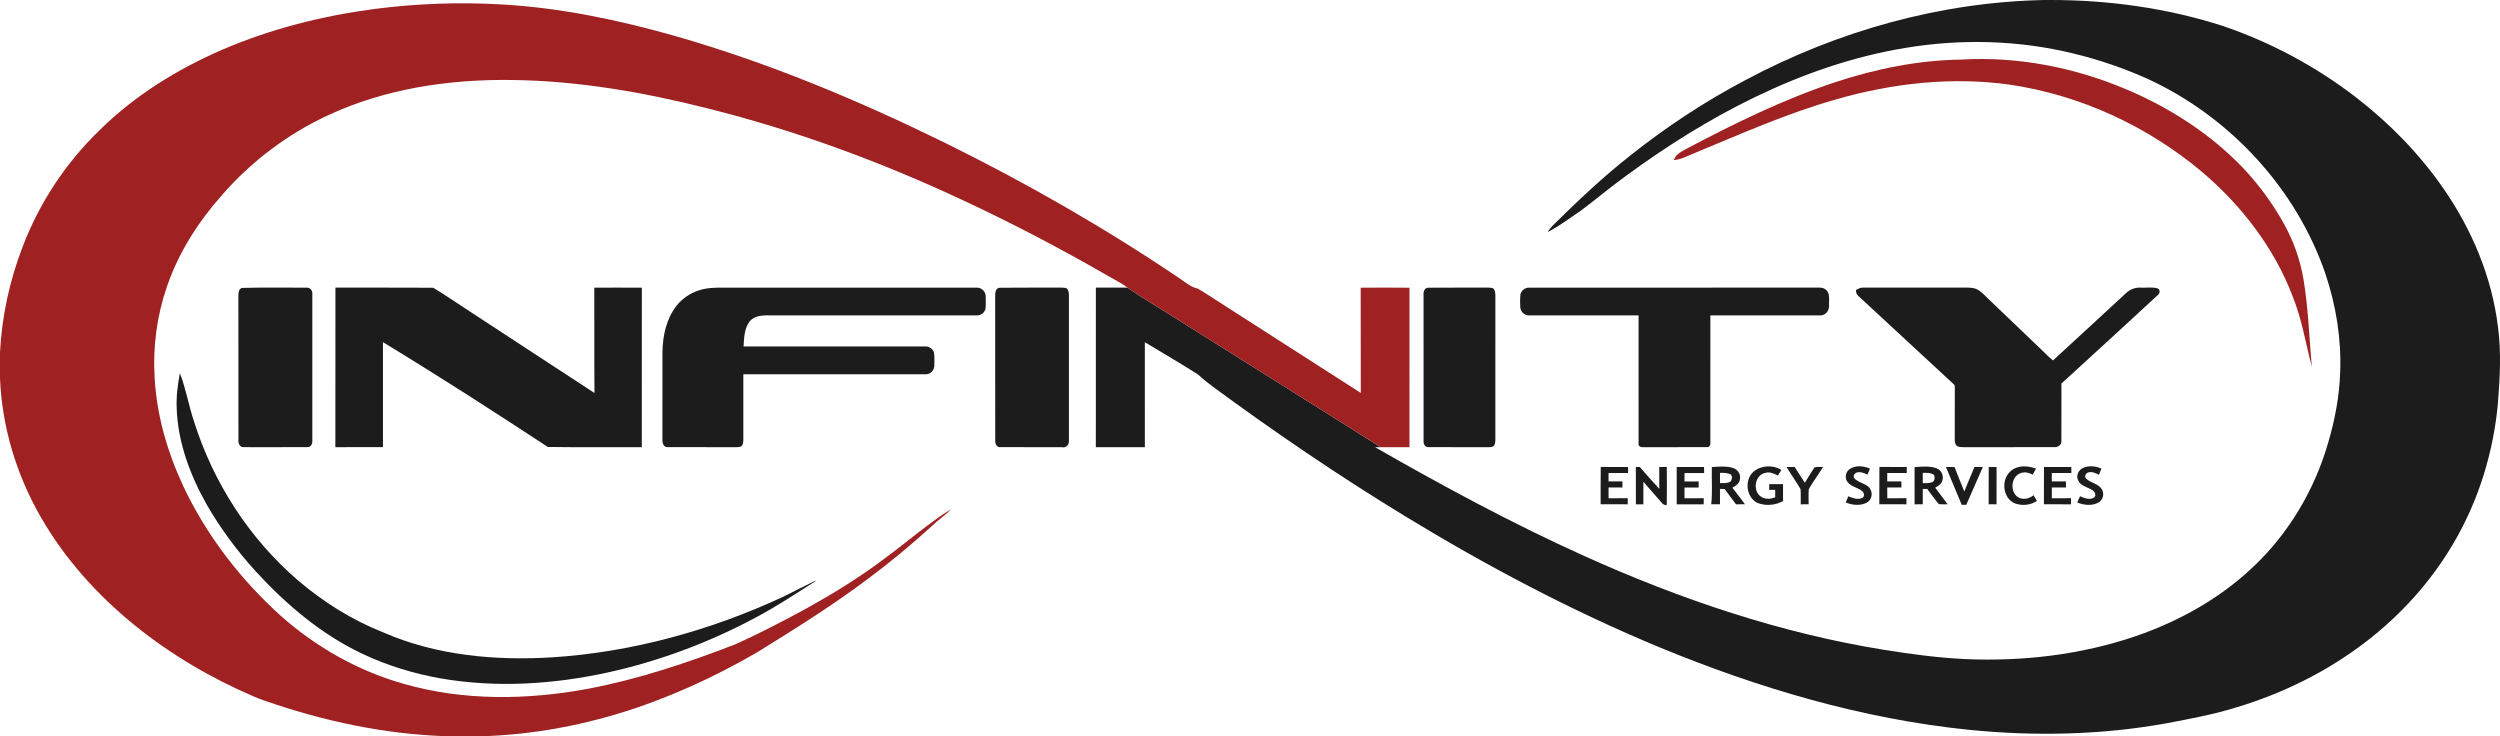
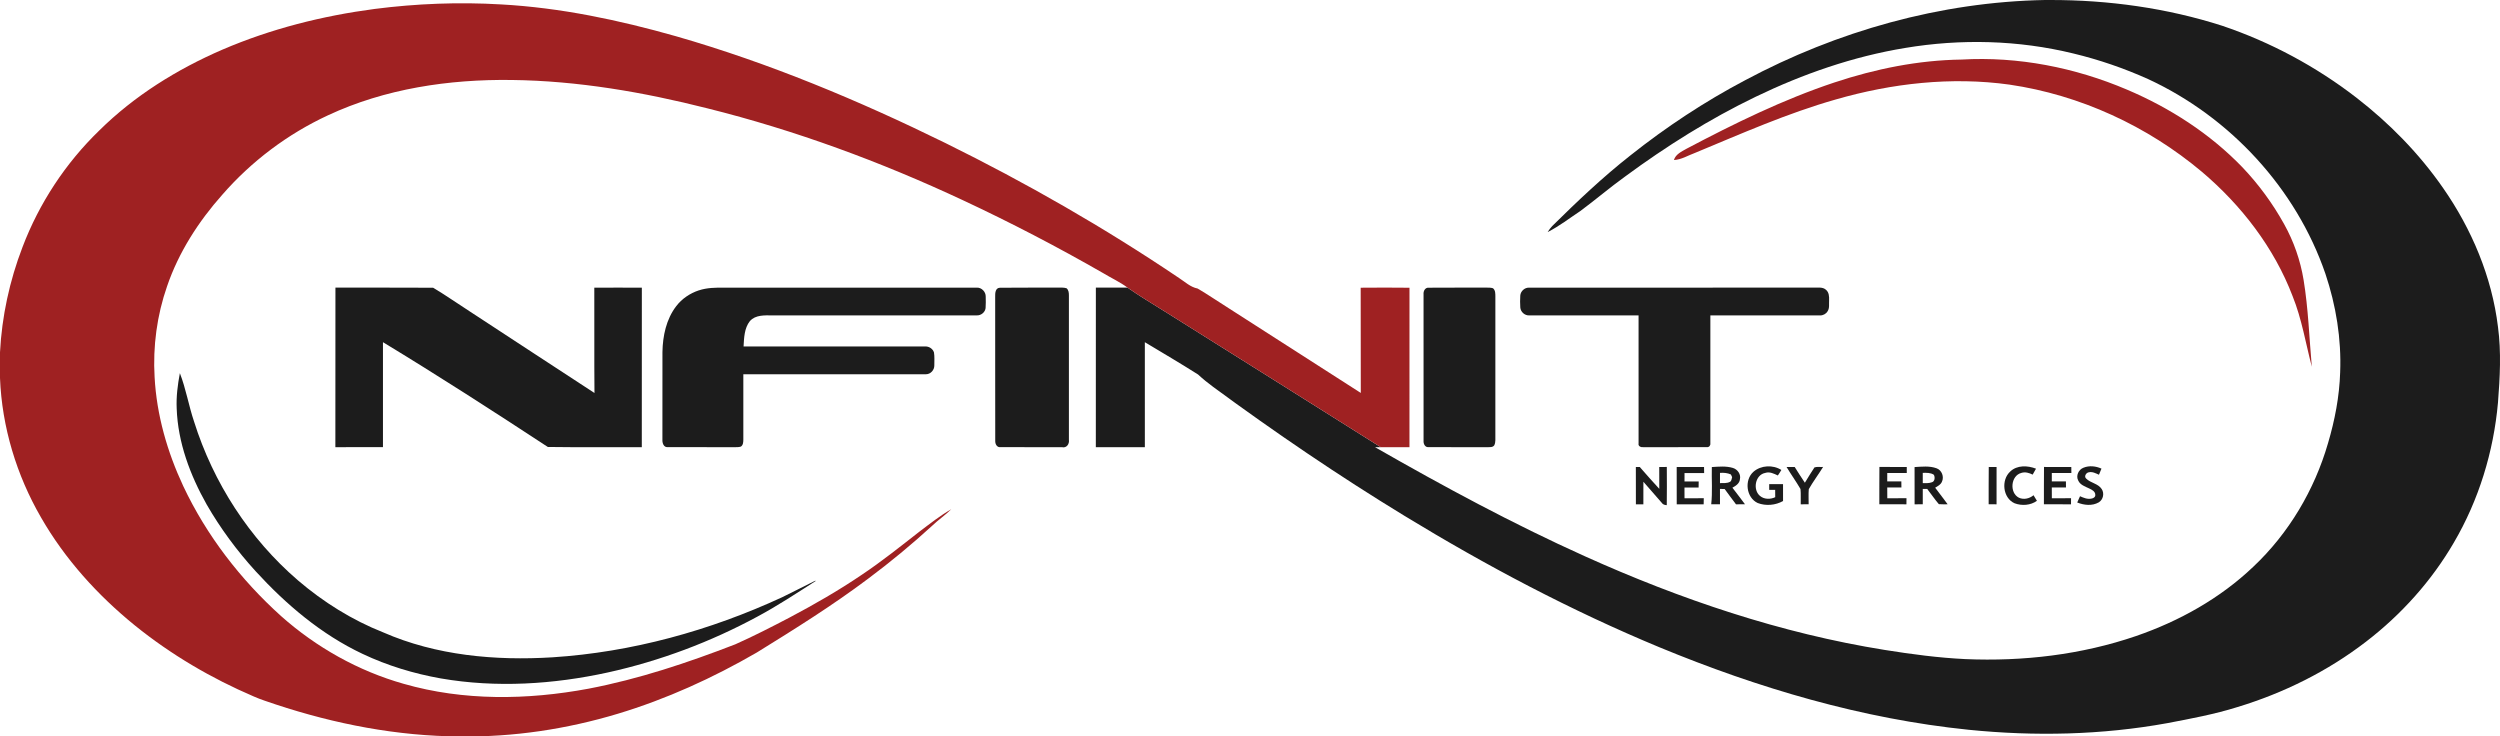
<svg xmlns="http://www.w3.org/2000/svg" id="Layer_2" data-name="Layer 2" viewBox="0 0 2081.09 613.08">
  <defs>
    <style> .cls-1 { fill: #1c1c1c; } .cls-2 { fill: #9f2122; } </style>
  </defs>
  <g id="Layer_1-2" data-name="Layer 1">
    <g>
      <g id="_1c1c1cff" data-name="#1c1c1cff">
        <path class="cls-1" d="M1702.28,0h4.3c48.48-.06,97.12,6.64,143.34,21.47,40.19,13.59,78.09,33.9,111.65,59.84,27.54,21.3,52.2,46.48,72.08,75.1,23.92,34.31,40.68,74.05,45.76,115.72,2.79,20.91,1.63,42.07-.01,63.02-3.64,40.86-15.94,81.04-36.7,116.47-18.64,32.06-43.9,60.12-73.3,82.66-31.85,24.5-68.42,42.62-106.82,54.28-19.14,6.02-38.9,9.67-58.57,13.43-54.41,9.88-110.21,11.05-165.17,5.5-88.82-9.06-175.22-34.7-257.51-68.7-73.71-30.59-144.42-68.05-212.51-109.59-54.57-33.28-107.46-69.26-158.93-107.13-4.37-3.24-8.61-6.64-12.59-10.33-14.59-9.24-29.49-18-44.3-26.89,0,29.14-.01,58.27.01,87.41-13.61-.03-27.21,0-40.81-.02.04-44.27-.01-88.54.03-132.81,8.77,0,17.56.05,26.34-.02,10.02,7.13,20.71,13.29,31.09,19.9,59.88,37.7,119.93,75.13,179.74,112.94-1.6-.01-3.19,0-4.76.01,56.88,32.57,114.65,63.77,174.45,90.69,79.72,35.95,163.38,64.25,249.92,78.09,22.19,3.54,44.52,6.53,66.99,7.61,47.98,2.06,96.59-3.59,142.13-19.2,35.97-12.38,70.02-31.38,97.64-57.72,29.51-27.81,50.86-63.85,62.13-102.73,5.69-19.18,9.5-39,10.13-59.04,1.11-27.79-3.43-55.68-12.26-82.01-24.38-71.15-79.52-130.64-147.62-162.13-20.03-9-40.9-16.17-62.25-21.31-45.7-11.17-93.65-12.36-140-4.59-43.21,7.1-84.97,21.6-124.34,40.59-38.3,18.45-74.45,41.16-108.65,66.35-12.78,9.18-24.73,19.44-37.37,28.79-9,5.93-17.56,12.66-27.21,17.51,1.1-1.8,2.37-3.51,3.84-5.04,20.81-20.55,42.08-40.72,65.1-58.81,29.82-23.67,61.74-44.75,95.42-62.51C1529.3,25.87,1615.25,1.63,1702.28,0Z" />
-         <path class="cls-1" d="M201.55,239.67c17.8-.53,35.69-.1,53.53-.21,3.07-.41,5.32,2.62,4.91,5.51.01,40.72.03,81.43,0,122.15.15,2.38-1.35,5.31-4.08,5.07-17.61.12-35.23.04-52.85.05-3.06.39-4.65-2.67-4.58-5.3-.08-40.3,0-80.62-.04-120.93,0-2.4.33-5.64,3.12-6.34Z" />
        <path class="cls-1" d="M279.24,239.42c27.1.1,54.21-.11,81.31.1,10.34,6.15,20.22,13.13,30.37,19.63,34.67,22.63,69.23,45.42,103.94,67.99-.28-29.22,0-58.44-.14-87.65,13.19-.07,26.38-.1,39.57,0-.08,44.26-.03,88.51-.03,132.77-26.07-.16-52.17.21-78.23-.19-45.32-29.72-90.88-59.12-137.24-87.23,0,29.13-.04,58.25,0,87.38-13.2.04-26.41,0-39.62.02.1-44.28,0-88.55.06-132.83Z" />
        <path class="cls-1" d="M581.8,241.7c6.83-2.25,14.11-2.32,21.23-2.26,70.03,0,140.07-.01,210.1,0,4.01-.18,7.53,3.51,7.41,7.48.05,3.19.17,6.4-.1,9.59-.45,3.53-3.86,6.2-7.37,6.04-56.69,0-113.39,0-170.08-.01-6.41-.03-14.11-.54-18.76,4.76-4.69,5.91-4.84,13.94-5.26,21.14,50.37-.02,100.73,0,151.1-.02,3.22-.2,6.44,1.86,7.41,4.98.58,3.53.27,7.15.29,10.72.13,3.75-3.03,7.4-6.87,7.41-50.7.05-101.41,0-152.12.02,0,18.15-.01,36.3,0,54.45-.04,2.03-.12,4.5-2.03,5.75-1.52.52-3.15.48-4.72.51-18.69-.07-37.38.03-56.07-.05-3.48.39-4.71-3.41-4.54-6.21.02-24.34-.03-48.67.03-73.01.24-13.39,3.14-27.21,11.41-38.05,4.72-6.24,11.52-10.82,18.93-13.25Z" />
        <path class="cls-1" d="M832.38,239.53c16.19-.22,32.39,0,48.59-.11,2.28.03,4.65-.18,6.87.54,1.75,1.46,1.96,3.85,1.95,5.98,0,40.04,0,80.08,0,120.12.52,3.5-1.86,7.1-5.76,6.2-17.02-.05-34.04.03-51.06-.04-3.11.44-4.61-2.64-4.5-5.26-.1-40,.02-80-.05-119.99-.06-2.89.07-7.35,3.96-7.44Z" />
        <path class="cls-1" d="M1189.34,239.5c15.87-.16,31.76,0,47.65-.08,1.93.02,3.94-.09,5.82.53,2.12,1.7,1.95,4.62,1.99,7.05-.04,38.35-.02,76.7-.01,115.06-.12,2.89.44,6.01-.94,8.68-1.35,1.85-3.9,1.39-5.86,1.53-16.3-.09-32.6.06-48.89-.07-2.78.32-4.25-2.72-4.08-5.09-.04-40.73-.02-81.47-.01-122.2-.25-2.6,1.34-5.7,4.33-5.41Z" />
        <path class="cls-1" d="M1265.53,246.04c.28-3.67,3.69-6.78,7.4-6.59,79.03-.02,158.06.01,237.08-.02,3.31.14,7.16-.71,9.9,1.72,2.67,2.14,2.82,5.78,2.69,8.92-.21,3.04.55,6.49-1.31,9.15-1.3,2.13-3.79,3.44-6.27,3.34h-91.25c.02,35.51.03,71.01-.01,106.52.24,1.62-1.05,3.33-2.77,3.12-17.66.11-35.32,0-52.97.05-2.01.27-4.55-.77-4.01-3.19-.02-35.5,0-71-.01-106.49-30.33-.02-60.66-.01-90.99-.01-3.75.21-7.25-2.95-7.47-6.67-.21-3.28-.21-6.57-.01-9.85Z" />
-         <path class="cls-1" d="M1545.15,241.24c1.83-.88,3.7-2,5.83-1.81,27.65.02,55.3.01,82.94,0,3.72.03,7.61-.3,11.16,1.11,4.06,1.79,6.95,5.3,10.11,8.29,14.74,14.02,29.39,28.15,44.11,42.19,3.21,3.01,6.19,6.3,9.69,9.02,20.36-18.62,40.56-37.44,60.88-56.12,3.28-3.06,7.67-4.75,12.18-4.48,4.64.24,9.46-.63,14,.6,2.6,1.16,1.94,4.49-.11,5.86-26.64,24.45-53.14,49.06-79.91,73.36-.1,15.95.04,31.91-.06,47.86.27,3.32-3.06,5.35-6.05,5.09-24.99.11-49.98-.02-74.97.06-2.22-.15-4.89.18-6.49-1.65-1.37-1.51-1.2-3.69-1.26-5.57.06-13.69-.02-27.37.05-41.06-.17-1.43.39-3.25-.99-4.22-26.31-24.38-52.66-48.72-78.98-73.08-1.66-1.37-2.64-3.27-2.13-5.45Z" />
        <path class="cls-1" d="M149.73,310.63c5.09,13.08,7.34,27.05,11.82,40.33,15.98,50.81,45.97,97.32,86.4,132.09,21.16,18.12,45.11,33.1,71.04,43.36,44.08,19.3,93.25,23.69,140.84,20.77,66.18-4.27,131.15-22.24,191.24-50,9.15-4.68,18.46-9.04,27.58-13.78l.31.28c-15.98,10.23-31.84,20.71-48.58,29.67-39.01,21.08-80.93,36.83-124.24,46.4-45.57,9.98-93.11,12.98-139.24,4.99-22.46-3.99-44.5-10.66-65.13-20.45-34.27-16.16-63.67-41.11-89.09-68.9-15.45-16.96-29.17-35.52-40.62-55.4-13.76-24.45-23.99-51.61-24.97-79.9-.46-9.89.82-19.76,2.64-29.46Z" />
        <path class="cls-1" d="M1459.63,392.72c6.28-5.49,16.25-5.96,23.24-1.5-.95,1.54-1.86,3.12-2.92,4.58-3.24-1.49-6.8-3.37-10.45-2.14-8.4,1.51-10.68,14.01-4.39,19.19,3.48,2.93,8.66,2.93,12.65,1.03-.03-2.05-.04-4.09-.05-6.13-1.67.02-3.34.03-4.97.05-.01-1.61-.02-3.21,0-4.81,3.83.01,7.67.01,11.52,0-.02,4.69-.03,9.38.01,14.08-6.3,3.56-14.32,4.26-21.09,1.66-9.57-4.44-11.37-19.09-3.55-26.01Z" />
-         <path class="cls-1" d="M1539.53,390.64c4.92-3.64,11.72-2.81,17.08-.6-.69,1.67-1.35,3.35-2.02,5.03-3.4-1.55-8.73-3.78-11.25.21-1.31,2.97,2.45,4.73,4.6,5.88,3.31,1.78,7.72,2.8,9.29,6.63,1.86,3.71.44,8.61-3.22,10.62-5.48,2.83-12.03,2.13-17.56-.16.71-1.72,1.42-3.43,2.16-5.13,3.55,1.51,7.66,3.05,11.46,1.44,2.41-1.1,1.78-4.31.07-5.72-3.56-3.03-8.81-3.5-11.88-7.21-2.85-3.18-2.18-8.53,1.27-10.99Z" />
        <path class="cls-1" d="M1673.44,392.47c5.68-5.42,14.53-5.03,21.41-2.32-.94,1.64-1.88,3.29-2.79,4.94-2.89-1.46-6.27-2.48-9.45-1.41-8.81,2.3-10.01,16.54-2.04,20.61,4.03,1.91,8.89.76,12.21-2.04.93,1.55,1.86,3.09,2.83,4.64-5.3,3.83-12.57,4.3-18.58,2.06-9.89-4.38-11.41-19.46-3.59-26.48Z" />
        <path class="cls-1" d="M1734.39,389.33c4.77-1.95,10.32-1.35,14.95.77-.7,1.7-1.39,3.39-2.09,5.08-2.67-1.16-5.44-2.74-8.44-2.03-2.27.31-4.23,3.5-2.18,5.26,3.7,3.72,9.88,4.07,12.87,8.64,2.42,3.6,1.3,8.87-2.42,11.13-5.47,3.15-12.28,2.39-17.93.11.75-1.75,1.54-3.48,2.33-5.21,2.98,1.31,6.24,2.73,9.59,1.95,1.45-.19,3.26-1.27,3.13-2.97.08-3-2.89-4.46-5.19-5.51-3.31-1.6-7.4-2.88-9-6.52-2.19-3.99.27-9.19,4.38-10.7Z" />
-         <path class="cls-1" d="M1332.42,419.77c.07-10.36-.08-20.72.09-31.07,7.57.1,15.16.03,22.75.05-.01,1.66-.01,3.32.02,4.99-5.43.08-10.85.03-16.26.03-.02,2.32-.04,4.65-.02,6.98,3.84,0,7.69.01,11.54-.01-.01,1.66.01,3.34.04,5.02-3.87.03-7.72.02-11.57,0-.02,3-.02,6,.03,9.01,5.32-.06,10.65-.01,15.98-.05-.03,1.69-.03,3.38-.03,5.08-7.52-.07-15.05,0-22.57-.04Z" />
        <path class="cls-1" d="M1361.74,388.76c.81-.01,2.43-.03,3.24-.04,5.35,6.14,10.74,12.25,16.28,18.22-.08-6.07-.03-12.13-.05-18.19,2.08-.02,4.18-.03,6.3-.04.07,10.6.12,21.21-.03,31.82-1.59-.17-3.22-.45-4.1-1.9-5.09-5.89-10.19-11.78-15.36-17.6-.02,6.26-.03,12.51-.02,18.77-2.09,0-4.16,0-6.22.01-.08-10.35-.01-20.7-.04-31.05Z" />
        <path class="cls-1" d="M1395.74,388.74c7.59.01,15.17.04,22.77,0,.01,1.67.04,3.34.08,5.03-5.45.04-10.89.02-16.33,0-.02,2.33-.03,4.65-.02,6.99,3.93-.02,7.87-.02,11.81.02-.04,1.68-.06,3.36-.07,5.05-3.93-.08-7.85-.07-11.76,0,.03,2.97.03,5.95.03,8.93,5.34-.03,10.69,0,16.04-.02-.05,1.69-.09,3.38-.1,5.08-7.48-.07-14.95-.06-22.42-.01-.05-10.36,0-20.71-.03-31.07Z" />
        <path class="cls-1" d="M1424.98,388.79c5.83-.35,11.86-.98,17.55.74,3.87,1.16,6.79,5.23,5.86,9.32-.25,3.56-3.47,5.61-6.28,7.13,3.48,4.6,7.07,9.12,10.47,13.78-2.51.02-5,.02-7.48.05-3.11-4.26-6.39-8.4-9.42-12.72-1.33-.04-2.63-.08-3.92-.1.03,4.26.01,8.53.02,12.79-2.44,0-4.89.03-7.3,0,1.15-10.25.23-20.67.5-30.99M1431.78,393.66v8.5c2.74-.1,5.76.3,8.29-1.05,1.44-.73,1.34-2.6,1.82-3.92-.25-.56-.76-1.67-1.02-2.22-2.86-1.29-6.02-1.57-9.09-1.31Z" />
        <path class="cls-1" d="M1487.19,388.72c2.25.01,4.52.02,6.8.03,2.76,4.39,5.53,8.8,8.45,13.09,2.64-4.26,5.16-8.61,7.99-12.76,2.25-.74,4.8-.19,7.19-.37-3.86,6.22-8.26,12.1-11.91,18.44-.38,4.18-.07,8.4-.13,12.59-2.21.03-4.4.04-6.58.08-.13-4.25.23-8.52-.2-12.75-3.65-6.25-7.88-12.14-11.61-18.35Z" />
        <path class="cls-1" d="M1564.42,419.77c.06-10.36-.06-20.71.07-31.06,7.58.08,15.17.03,22.77.03-.01,1.67-.02,3.34.01,5.01-5.42.06-10.84.02-16.25.02-.03,2.32-.04,4.65-.02,6.98,3.91,0,7.82.02,11.75-.04,0,1.68.02,3.36.06,5.05-3.94.03-7.88.02-11.8,0-.03,3-.03,6.01.05,9.02,5.31-.09,10.64-.01,15.97-.06-.04,1.69-.04,3.38-.04,5.08-7.52-.08-15.05,0-22.57-.04Z" />
        <path class="cls-1" d="M1593.75,388.8c6.06-.33,12.42-1.13,18.26,1,4.44,1.55,6.52,7.09,4.49,11.27-1.02,2.43-3.5,3.62-5.6,4.91,3.43,4.63,7.04,9.12,10.4,13.81-2.47-.01-4.92.11-7.35-.11-3.45-4.05-6.41-8.49-9.68-12.68-.93,0-2.77.01-3.69.02-.03,4.24-.03,8.48,0,12.73-2.29.02-4.55.04-6.8.07-.07-10.34-.02-20.68-.03-31.02M1600.57,393.62c-.02,2.85-.02,5.7.01,8.56,2.5-.02,5.13.21,7.54-.71,2.59-.65,2.79-4.27,1.69-6.25-2.71-1.83-6.14-1.64-9.24-1.6Z" />
-         <path class="cls-1" d="M1619.88,388.73c2.37,0,4.75.03,7.15.06,2.73,6.76,5.24,13.61,8.12,20.32,2.91-6.77,5.49-13.68,8.47-20.42,2.31.05,4.63.06,6.97.06-4.6,10.51-9.29,20.98-13.82,31.51-1.29-.02-2.54-.04-3.78-.06-4.36-10.5-8.72-20.99-13.11-31.47Z" />
        <path class="cls-1" d="M1655.43,419.75c.06-10.34-.09-20.69.08-31.03,2.15.02,4.32.03,6.51.04-.04,10.35-.01,20.7-.02,31.05-2.21-.02-4.4-.04-6.57-.06Z" />
-         <path class="cls-1" d="M1701.42,419.77c.09-10.35-.08-20.7.08-31.05,7.58.07,15.15.02,22.73.03.01,1.66.01,3.32.06,4.99-5.43.08-10.87.02-16.29.03-.01,2.32-.02,4.65,0,6.97,3.9.02,7.82.03,11.75-.03-.01,1.68.02,3.38.05,5.08-3.94-.01-7.88-.02-11.8-.02-.02,3-.02,6,.03,9,5.32-.04,10.65,0,15.99-.03-.04,1.69-.04,3.38-.03,5.09-7.53-.11-15.05,0-22.57-.06Z" />
+         <path class="cls-1" d="M1701.42,419.77c.09-10.35-.08-20.7.08-31.05,7.58.07,15.15.02,22.73.03.01,1.66.01,3.32.06,4.99-5.43.08-10.87.02-16.29.03-.01,2.32-.02,4.65,0,6.97,3.9.02,7.82.03,11.75-.03-.01,1.68.02,3.38.05,5.08-3.94-.01-7.88-.02-11.8-.02-.02,3-.02,6,.03,9,5.32-.04,10.65,0,15.99-.03-.04,1.69-.04,3.38-.03,5.09-7.53-.11-15.05,0-22.57-.06" />
      </g>
      <g id="_9f2122ff" data-name="#9f2122ff">
        <path class="cls-2" d="M311.84,7.45c34.85-4.48,70.12-5.85,105.21-3.78,49.47,2.71,98.22,13.02,145.78,26.53,77.38,22.24,151.94,53.39,224.13,88.85,67.22,33.14,132.42,70.46,194.55,112.4,4.97,3.19,9.4,7.54,15.4,8.72,8.75,5.07,17.08,10.91,25.69,16.26,36.72,23.55,73.42,47.15,110.17,70.66-.13-29.2.04-58.39-.09-87.59,13.54-.11,27.09-.15,40.63.02-.08,44.25-.04,88.5-.02,132.74-7.97-.01-15.93,0-23.89-.01-59.81-37.81-119.86-75.24-179.74-112.94-10.38-6.61-21.07-12.77-31.09-19.9-6.23-4.67-13.4-7.88-20.02-11.92-38.19-21.92-77.29-42.28-117.19-60.91-68.29-31.95-139.36-58.15-212.55-76.41-53.24-13.48-107.81-22.93-162.84-23.59-52.21-.69-105.38,7.19-152.98,29.42-33.52,15.53-63.68,38.24-87.94,66.09-19.8,22.26-36.29,47.87-45.96,76.17-8.45,24.21-11.89,50.11-10.39,75.68,1.68,31.43,10.53,62.2,23.81,90.63,19.38,41.18,47.75,77.88,81.5,108.3,29.29,26.03,64.28,45.68,102.02,56.36,49.91,14.35,103.07,13.52,153.8,4.07,41.91-8,82.55-21.58,122.28-36.96,15.25-6.79,30.12-14.43,44.92-22.16,20.69-10.94,41.03-22.61,60.41-35.76,16.62-11.12,32.24-23.63,47.99-35.92,8.63-6.48,17.12-13.27,26.5-18.64-5.06,4.96-10.96,8.97-16.07,13.88-16.97,15.54-34.74,30.22-53.18,43.98-29.65,22.27-61.12,41.94-92.64,61.42-36.56,21.18-75.29,38.83-115.79,51.02-42.45,12.79-86.82,19.46-131.18,18.89-52.23-.24-104.1-10.3-153.58-26.67-6.11-2.13-12.33-3.97-18.24-6.62-35.4-15.16-68.93-34.85-98.9-59.07-30.98-25.13-58.27-55.22-78.17-89.91C13.75,395.54,1.6,355.42,0,314.66v-21.36c1.54-29.95,7.98-59.6,18.73-87.59,13.86-36.53,35.86-69.94,63.93-97.11,29.27-28.93,64.8-50.99,102.47-67.27,40.32-17.33,83.25-28.15,126.71-33.88Z" />
        <path class="cls-2" d="M1527.01,68.66c34.13-11.34,69.83-18.57,105.87-19.08,47.04-2.72,94.41,6.61,137.67,25.02,35.77,15.19,69.17,36.67,96.2,64.74,13.49,14.19,25.16,30.11,34.64,47.23,8.05,14.42,13.54,30.22,16.22,46.51,3.92,23.87,4.67,48.11,6.83,72.17-5.13-19.6-8.36-39.79-15.97-58.67-15.42-40.44-42.64-75.67-75.5-103.53-45.4-38.17-101.38-63.96-160.13-72.6-48.4-6.74-97.95-1.13-144.73,12.37-40.2,11.45-78.48,28.41-117,44.41-5.85,2.1-11.34,5.67-17.67,5.99,1.38-4.83,6.49-7.1,10.51-9.41,39.77-20.99,80.32-40.92,123.06-55.15Z" />
      </g>
    </g>
  </g>
</svg>